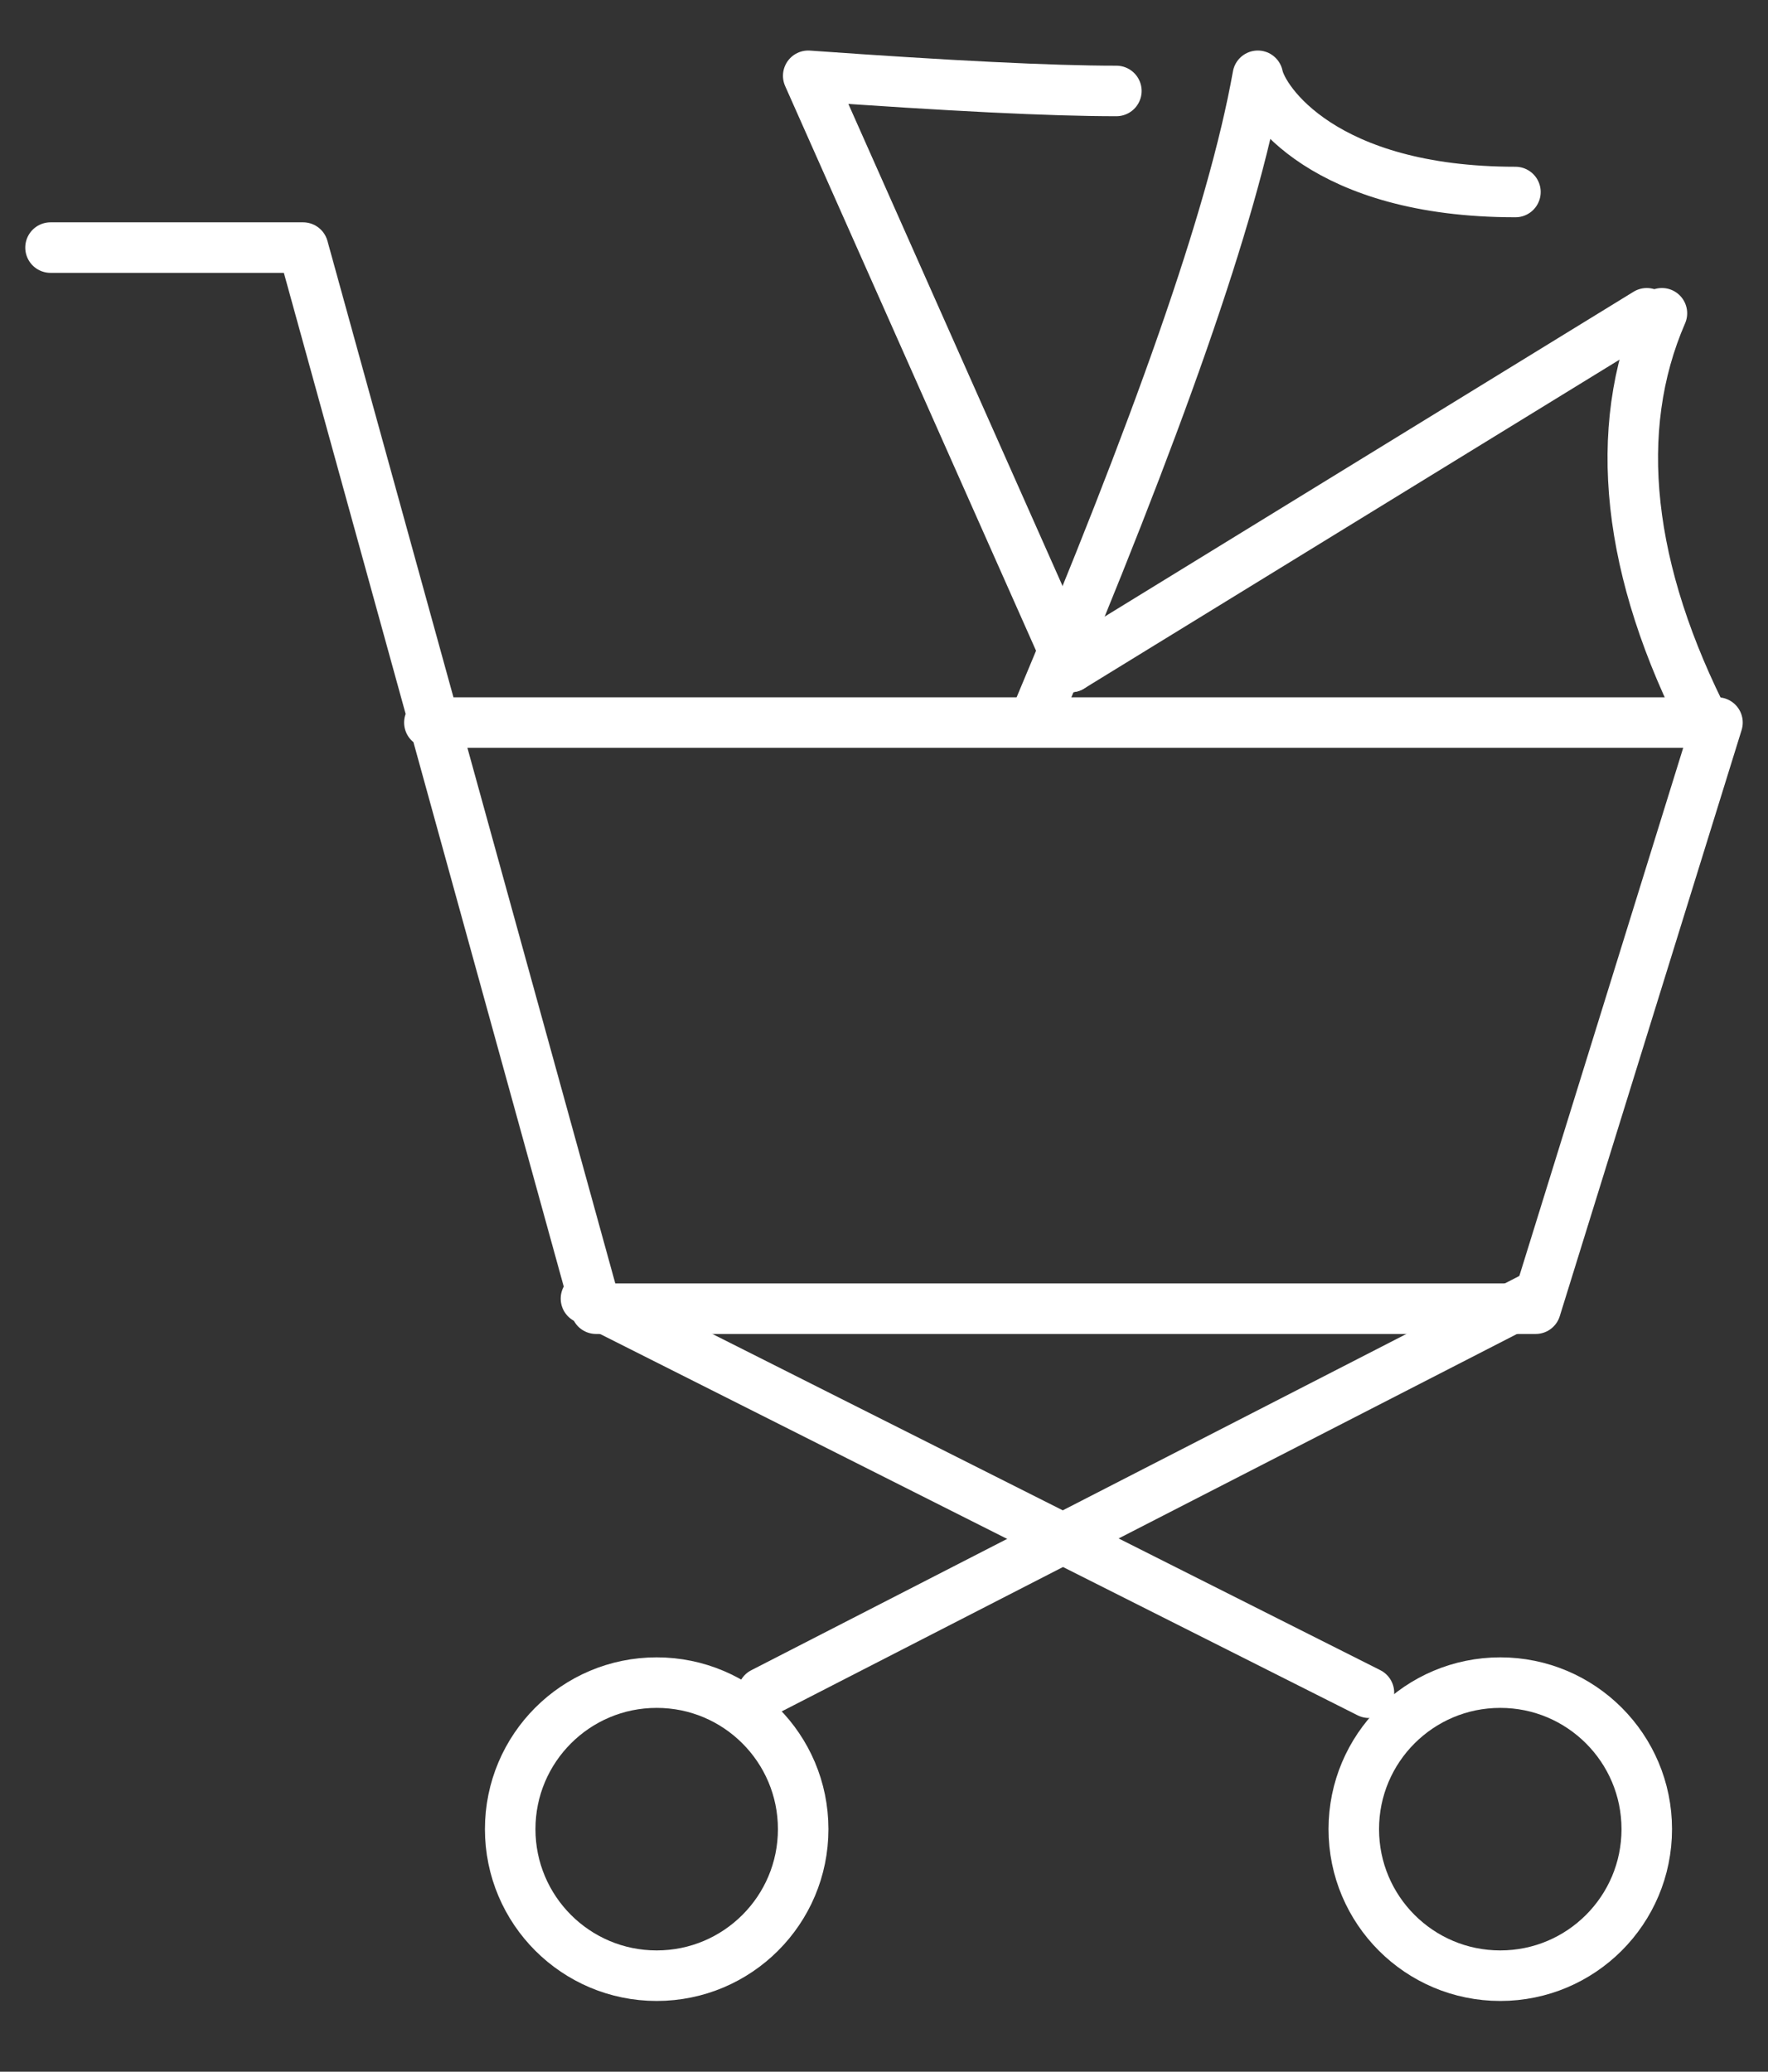
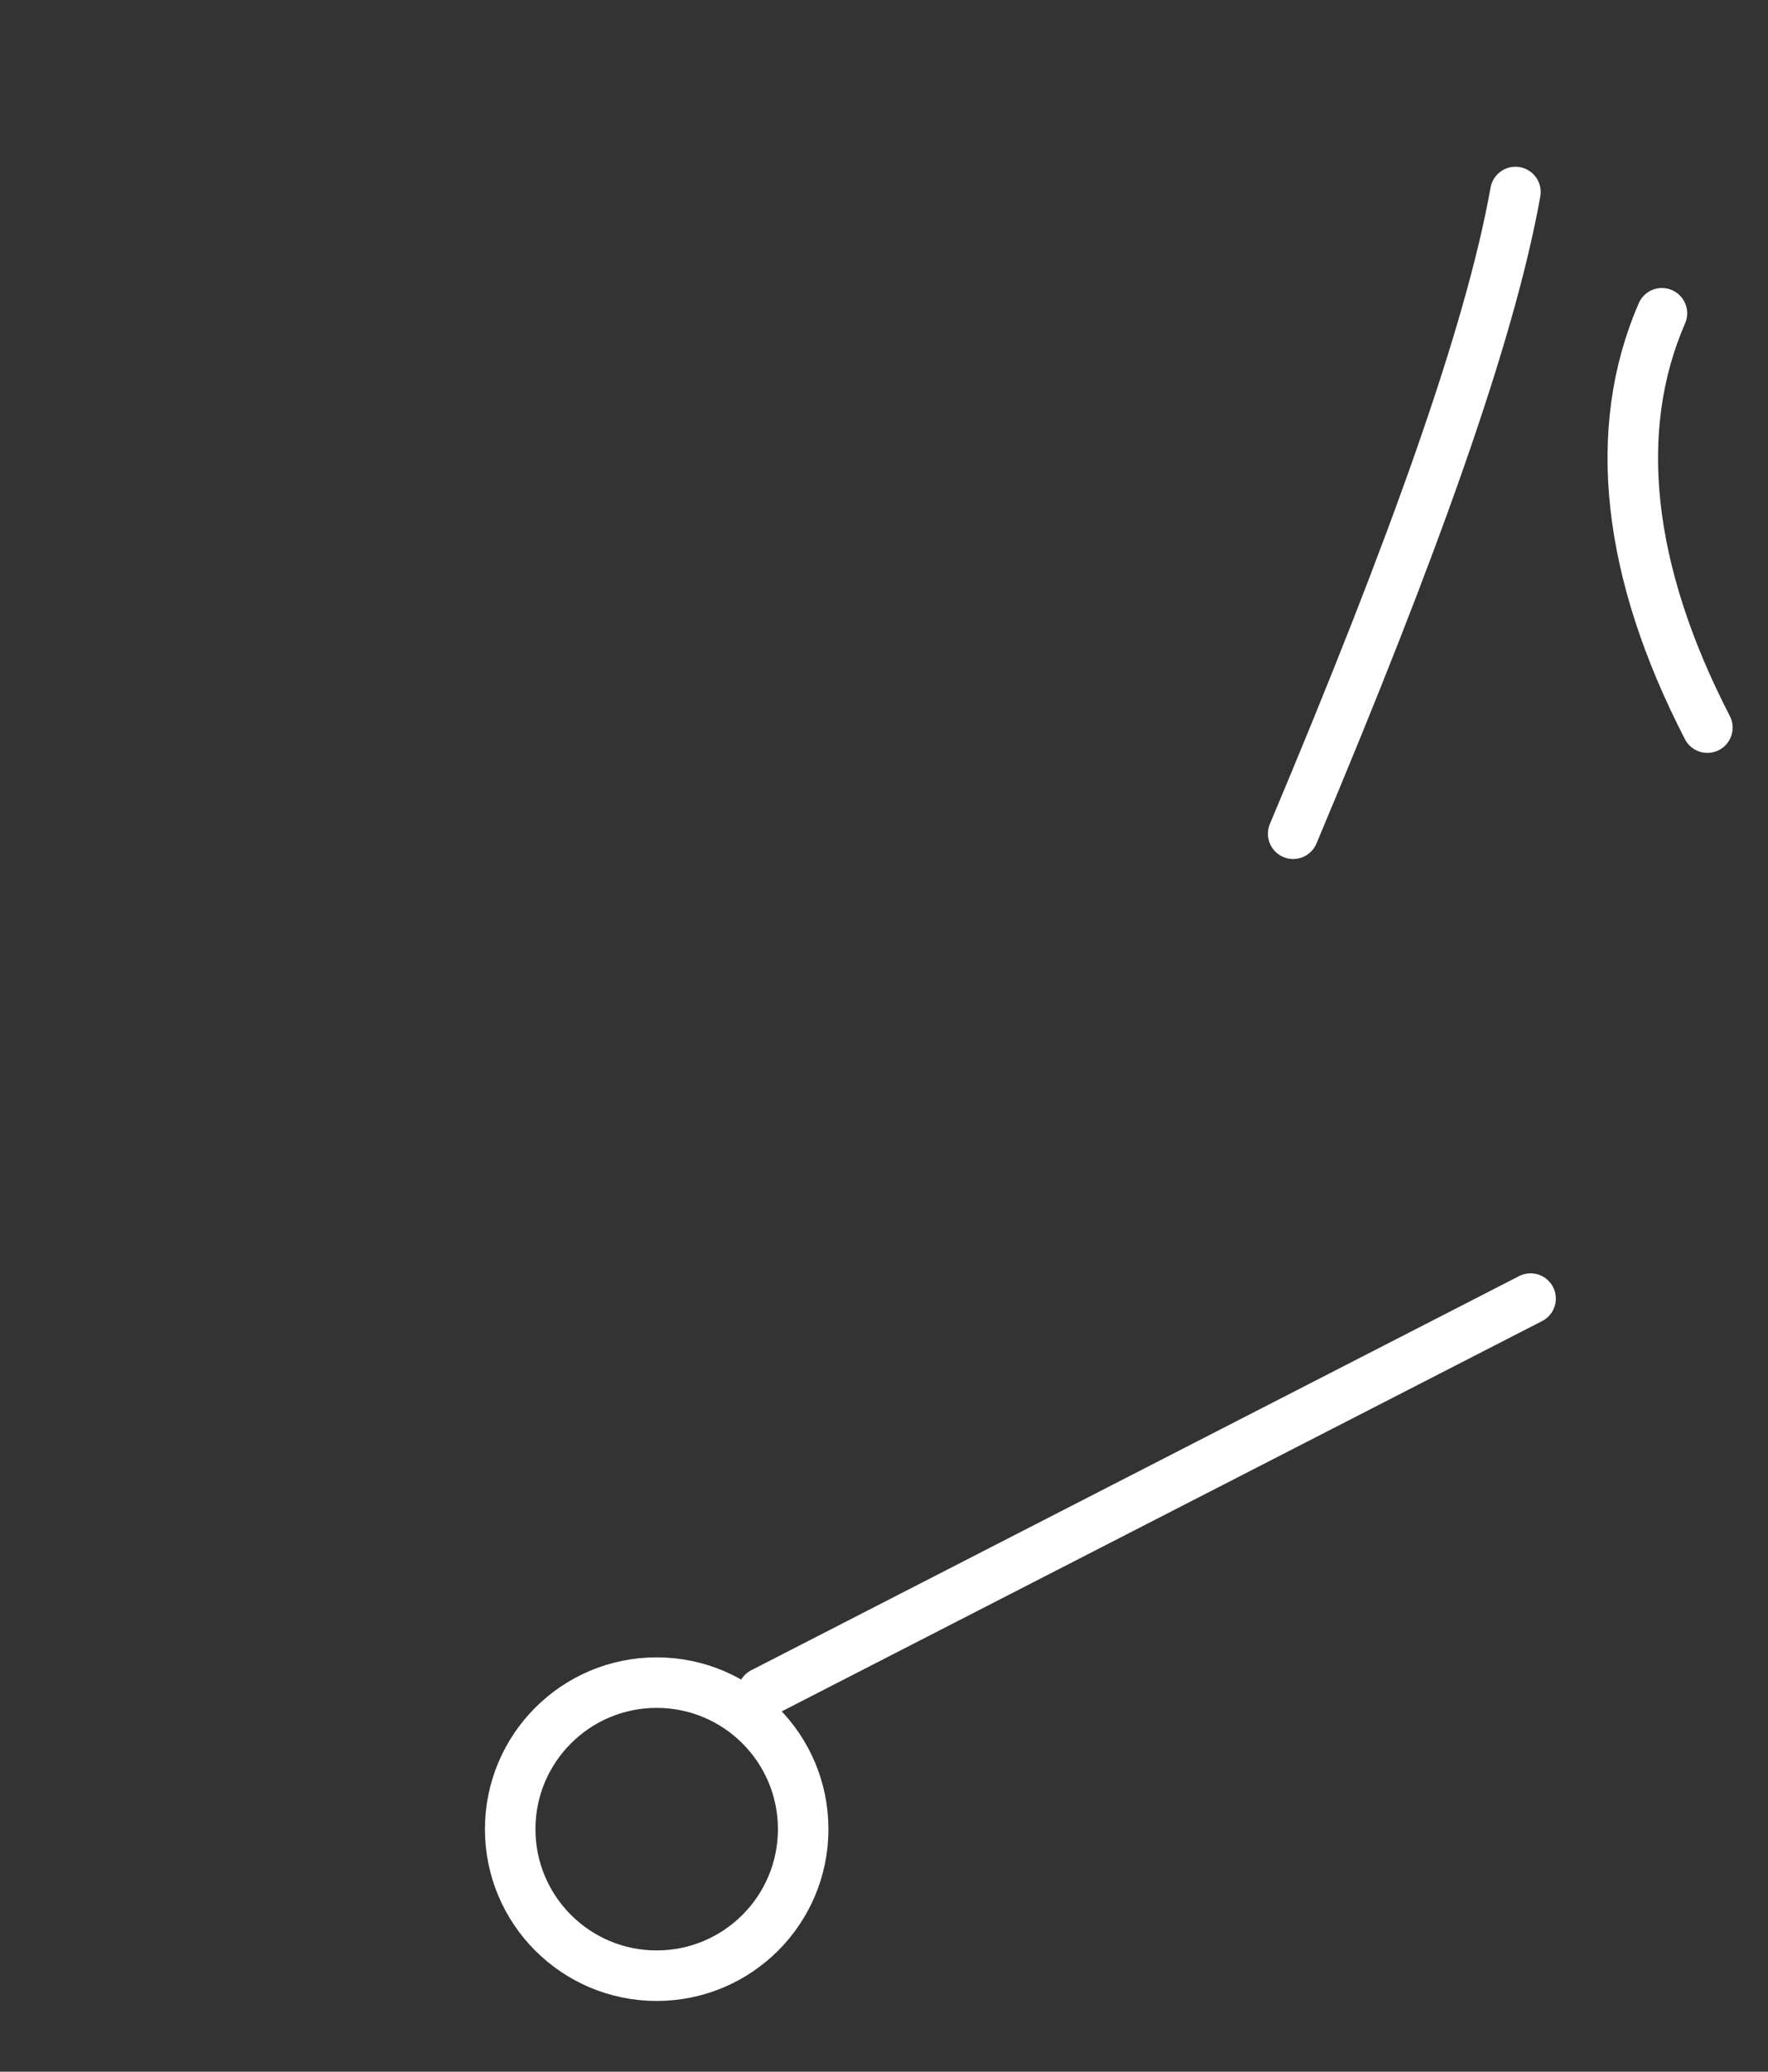
<svg xmlns="http://www.w3.org/2000/svg" version="1.1" id="Layer_1" x="0px" y="0px" viewBox="0 0 35 41" style="enable-background:new 0 0 35 41;" xml:space="preserve">
  <rect x="0" y="0" width="35" height="41" fill="#333333" stroke="none" />
  <style type="text/css">
	.st0{fill:none;stroke:#FFFFFF;stroke-linecap:round;stroke-linejoin:round;}
	.st1{fill:none;stroke:#FFFFFF;}
</style>
  <title>stroller</title>
  <desc>Created with Sketch.</desc>
  <g id="Page-1">
    <g id="services_icons" transform="translate(-76, -650)">
      <g id="stroller" transform="translate(77, 651)">
-         <polyline id="Path-4" class="st0" points="0,3.9 5,3.9 10.8,24.9 29.4,24.9 33,13.3 7.5,13.3    " />
        <circle id="Oval-3" class="st1" cx="12" cy="35.2" r="2.9" />
-         <circle id="Oval-3-Copy" class="st1" cx="28.7" cy="35.2" r="2.9" />
-         <path id="Path-15" class="st0" d="M29,2.8c-3.8,0-5-1.8-5.1-2.3c-0.5,2.8-2,7-4.4,12.7" />
-         <path id="Path-89" class="st0" d="M10.6,24.7l15.5,7.8" />
+         <path id="Path-15" class="st0" d="M29,2.8c-0.5,2.8-2,7-4.4,12.7" />
        <path id="Path-90" class="st0" d="M29.3,24.7l-15.2,7.8" />
-         <path id="Path-91" class="st0" d="M20.2,12.2l11.4-7" />
        <path id="Path-93" class="st0" d="M31.9,5.2c-1,2.3-0.7,5.1,0.9,8.2" />
-         <path id="Path-92" class="st0" d="M20.2,12.2L15,0.5c2.8,0.2,4.8,0.3,6.1,0.3" />
      </g>
    </g>
  </g>
</svg>